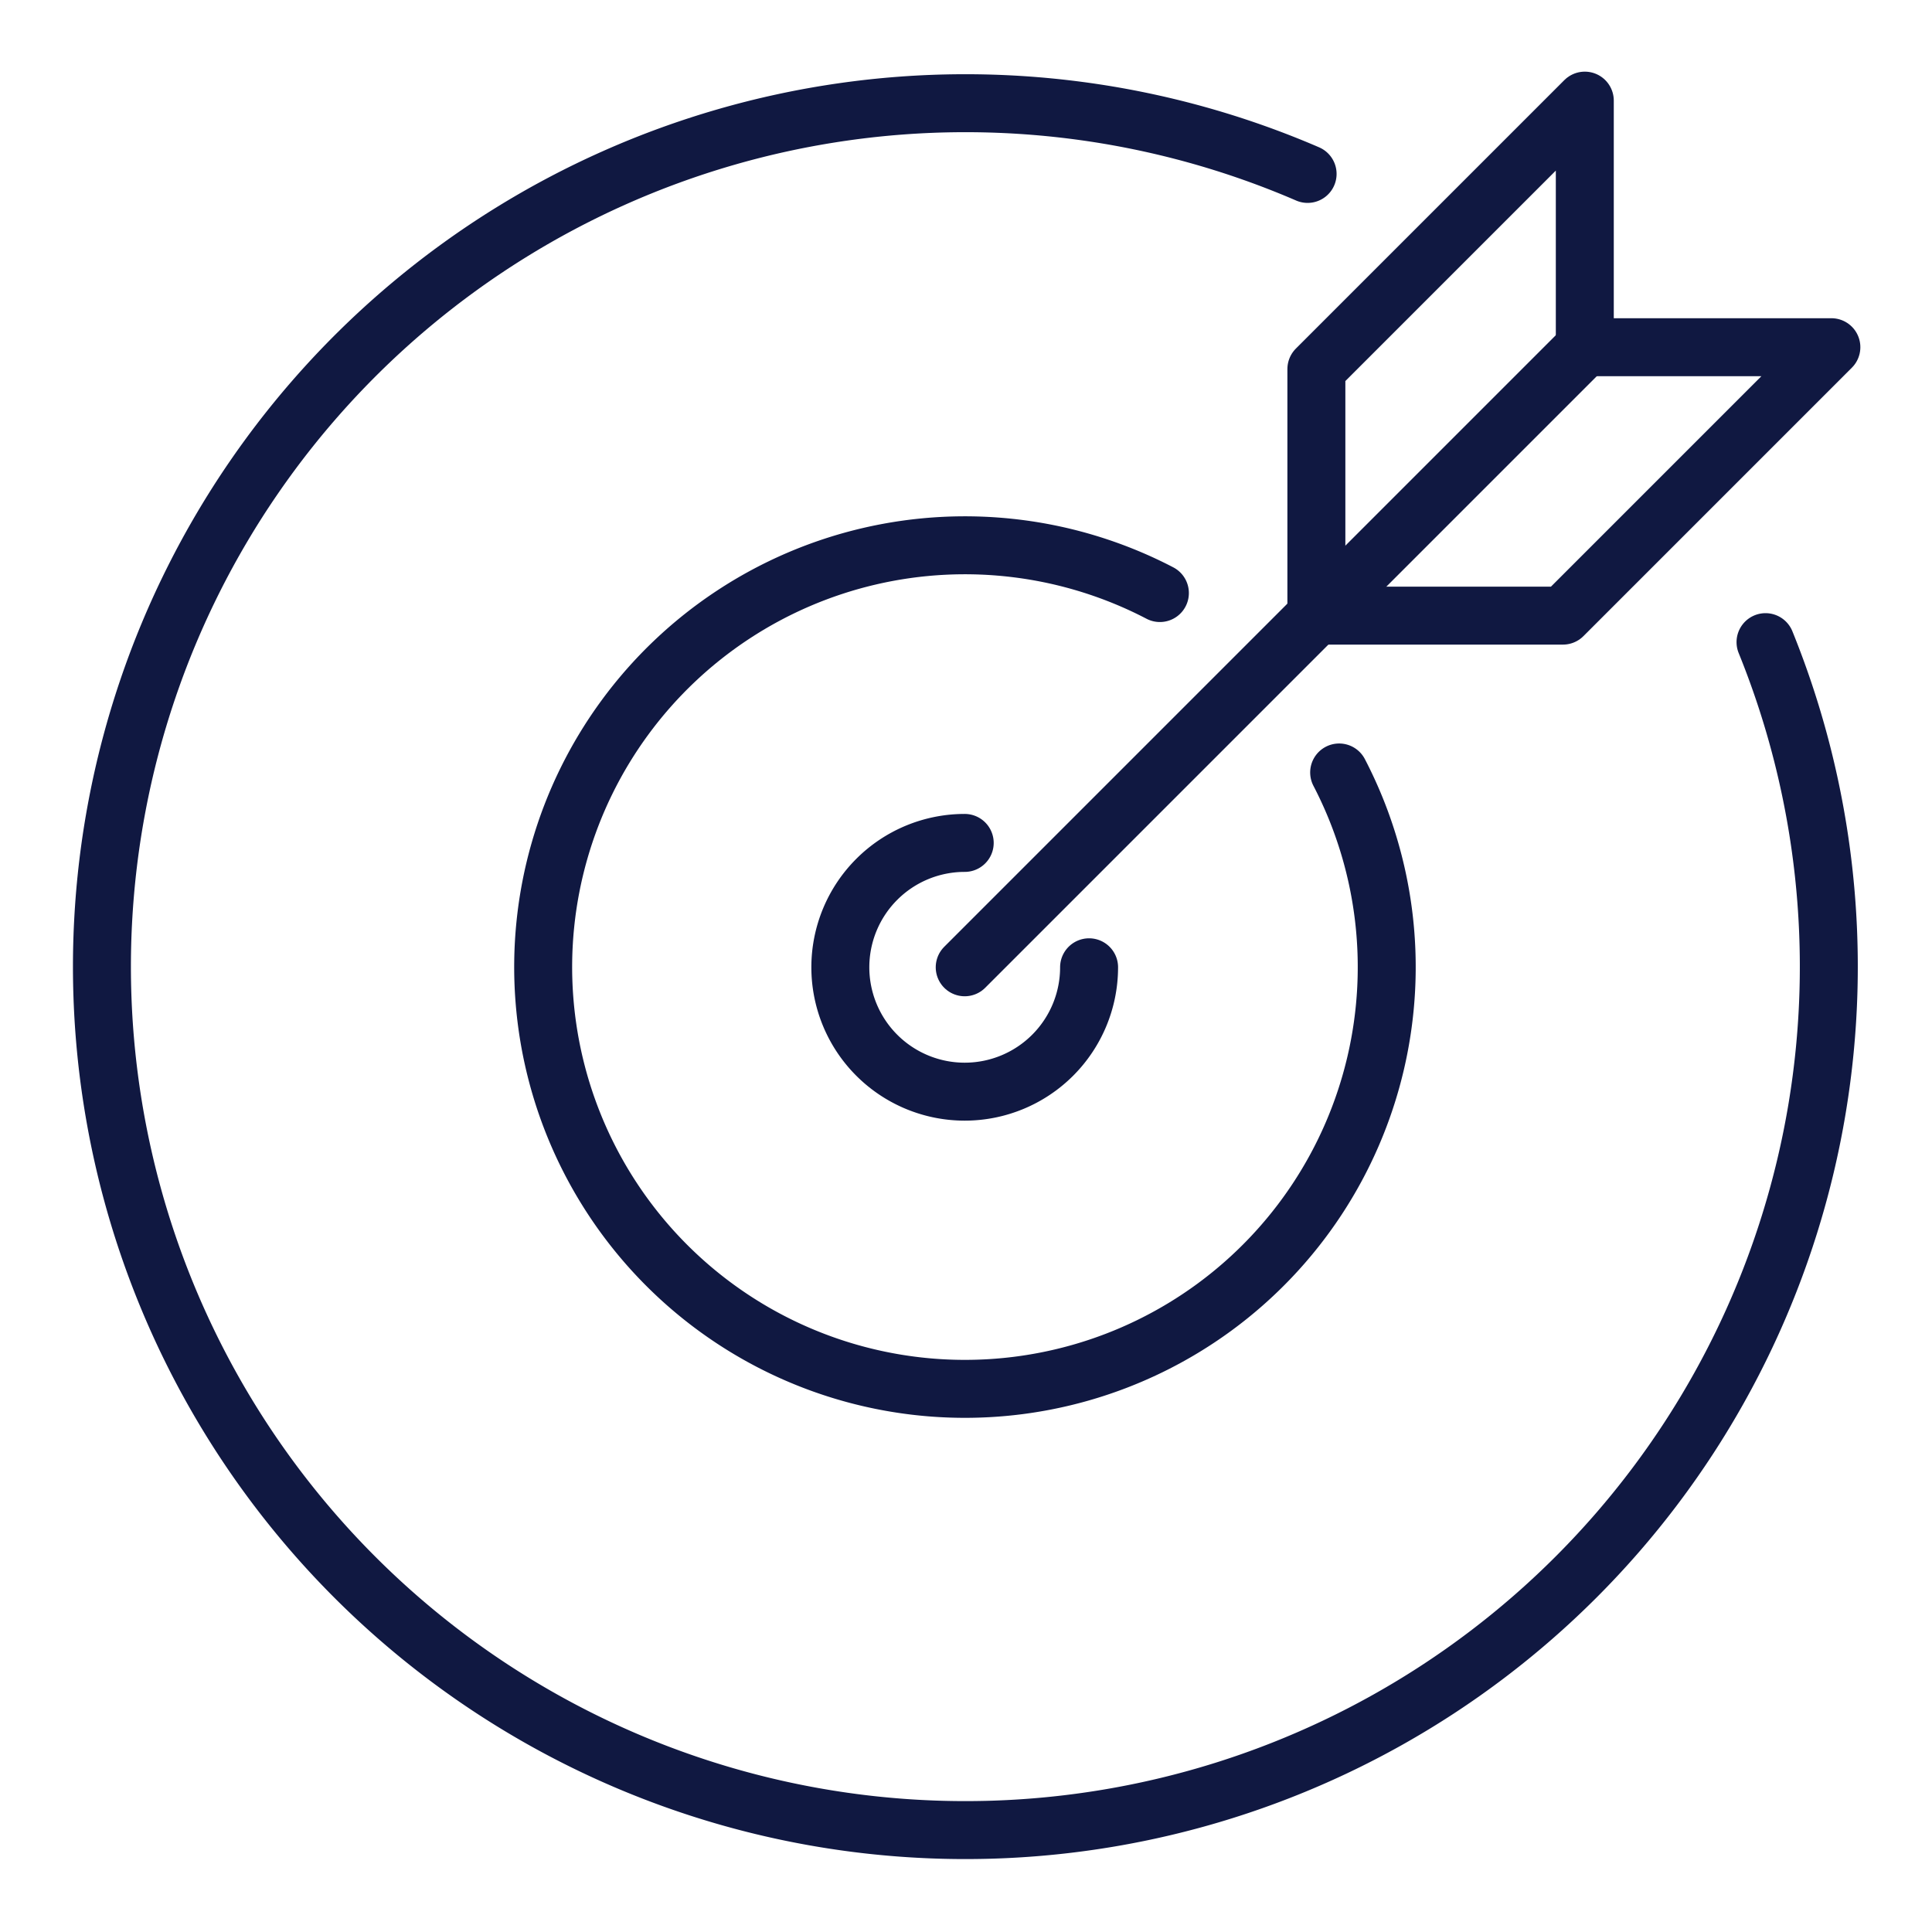
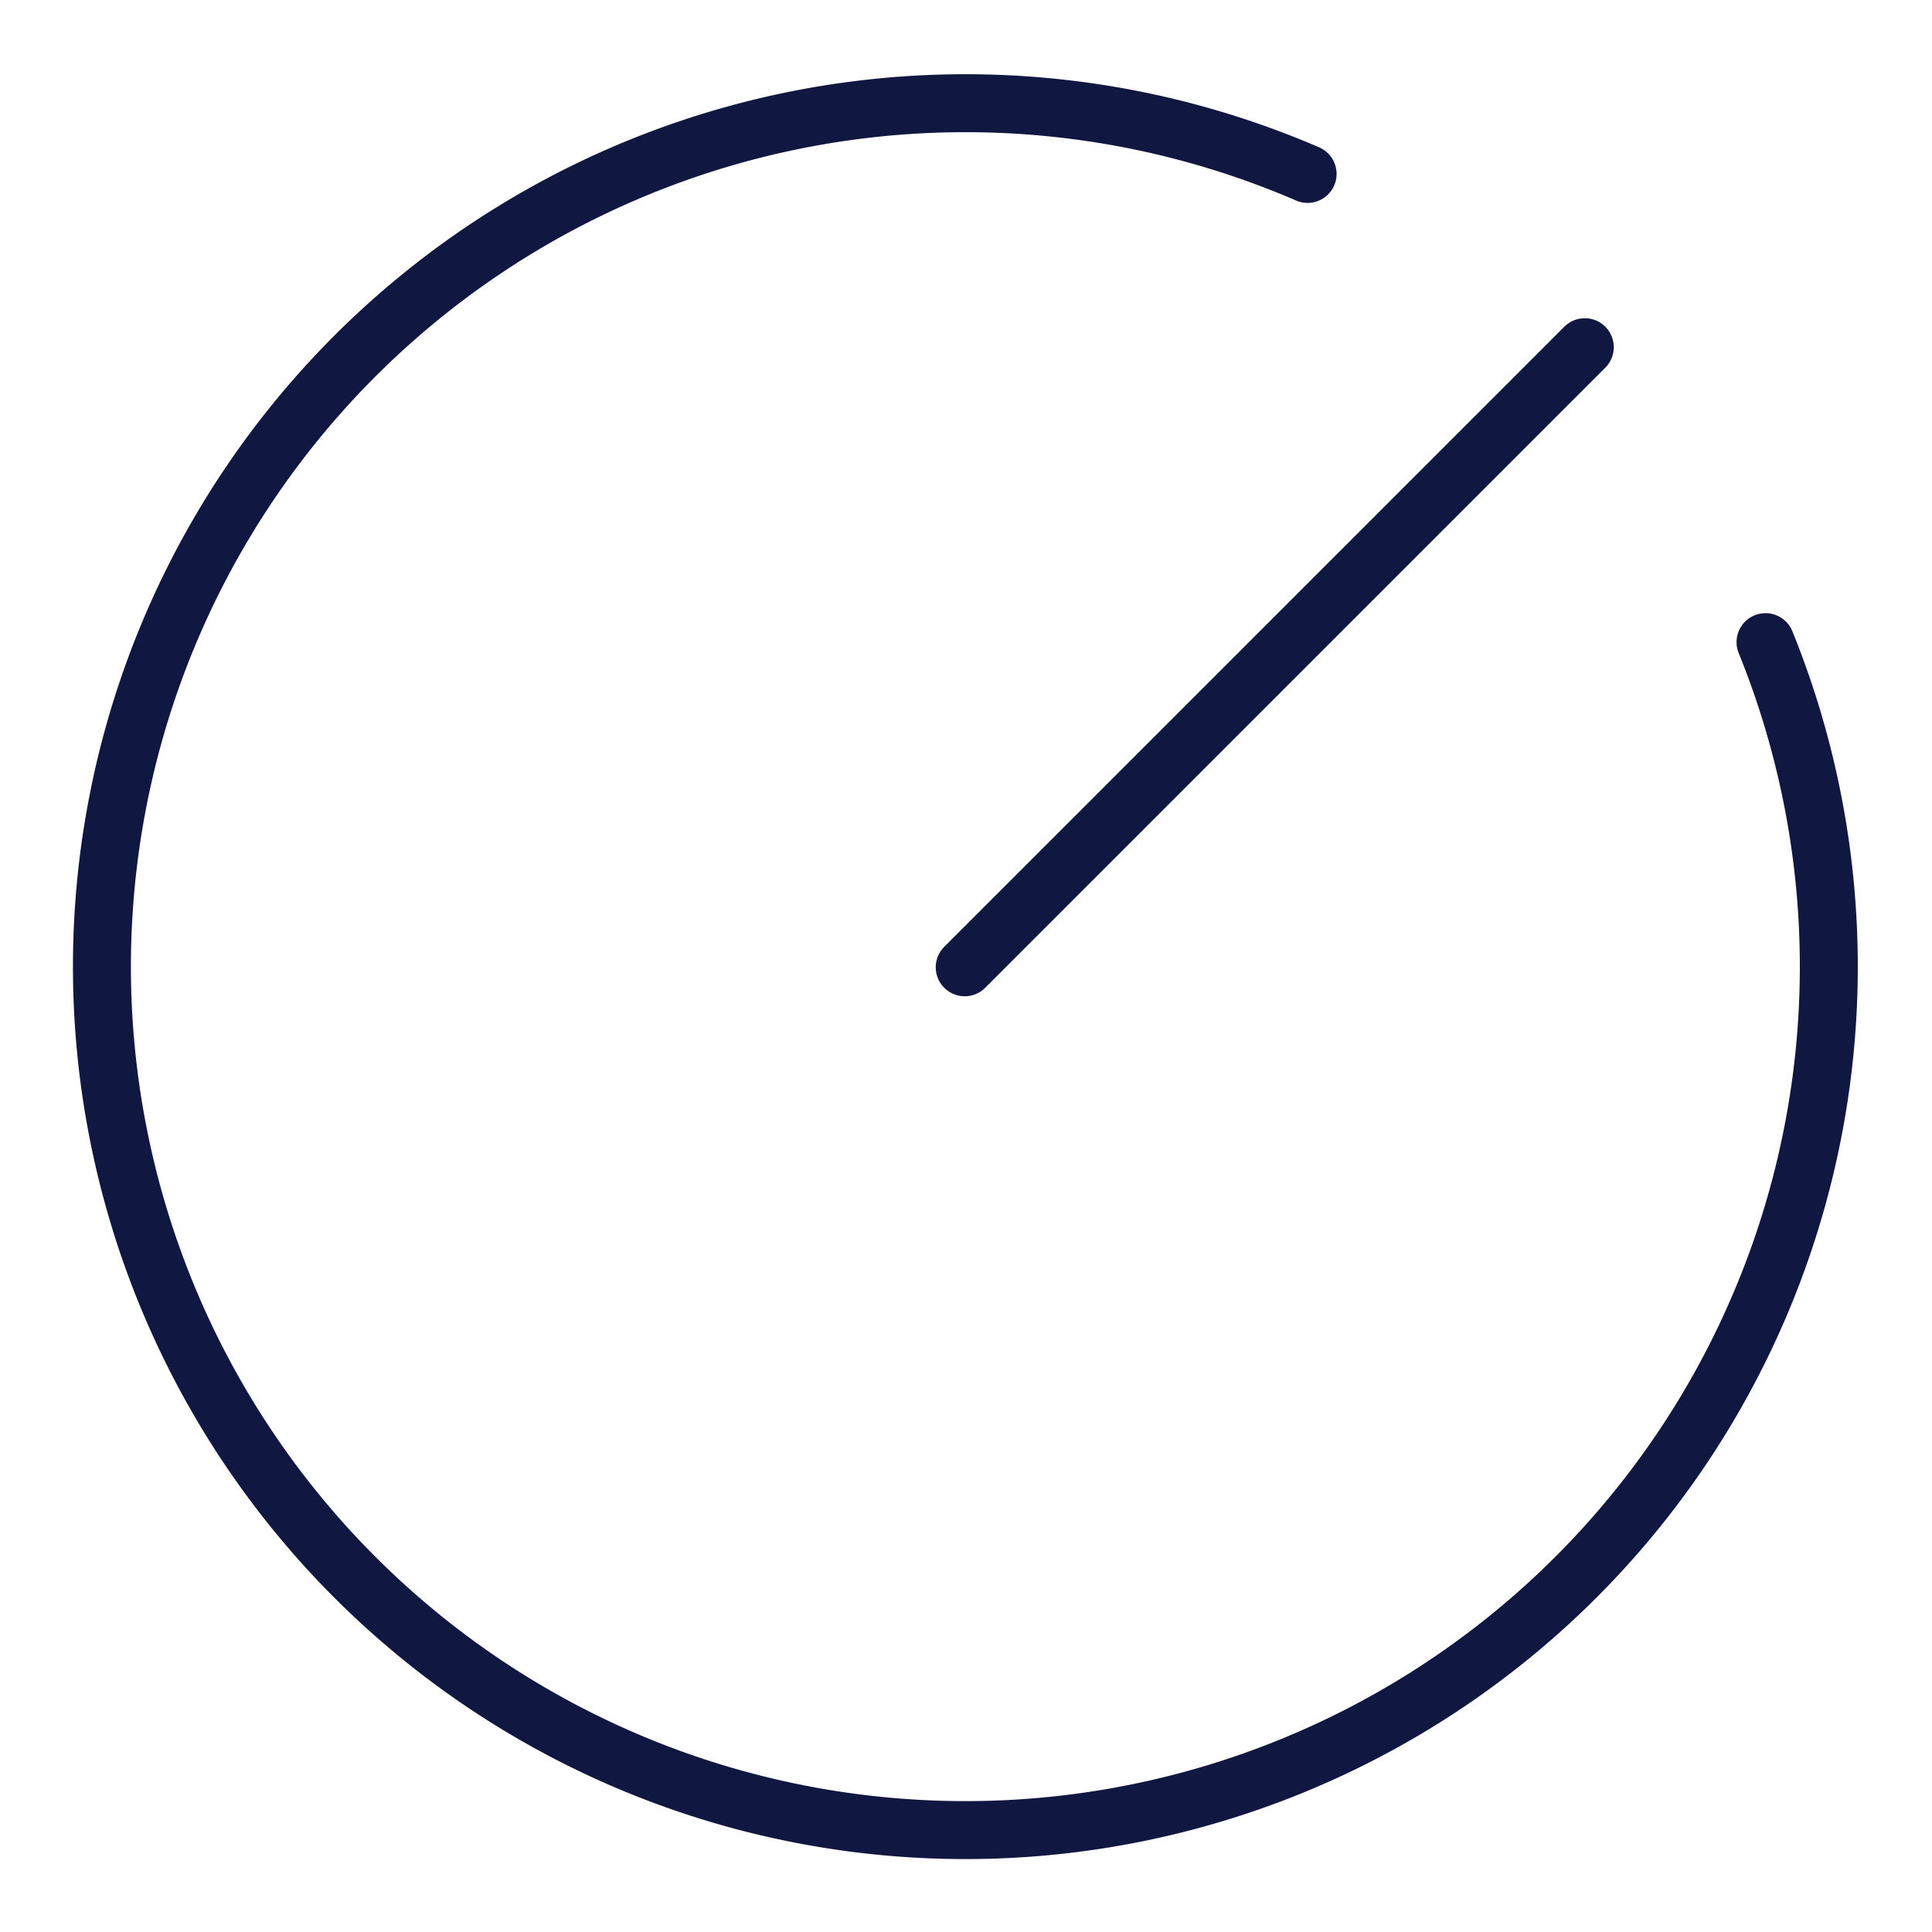
<svg xmlns="http://www.w3.org/2000/svg" width="800px" height="800px" viewBox="0 0 48 48" fill="#101841" stroke="#101841" stroke-width="1.44">
  <g id="SVGRepo_bgCarrier" stroke-width="0" />
  <g id="SVGRepo_tracerCarrier" stroke-linecap="round" stroke-linejoin="round" />
  <g id="SVGRepo_iconCarrier">
    <defs>
      <style>.a{fill:none;stroke:#101841;stroke-linecap:round;stroke-linejoin:round;}</style>
    </defs>
    <path class="a" d="M43.864,15.954A21.452,21.452,0,1,1,32.487,4.321" />
-     <path class="a" d="M33.271,19.192a10.479,10.479,0,1,1-4.454-4.458" />
-     <path class="a" d="M27.058,24.032a3.09,3.09,0,1,1-3.09-3.09" />
    <path class="a" d="M23.968,24.032,39.374,8.626" />
-     <path class="a" d="M32.705,15.219v-6.05L39.374,2.5V8.626" />
-     <path class="a" d="M32.781,15.295h6.05L45.5,8.626H39.374" />
  </g>
</svg>